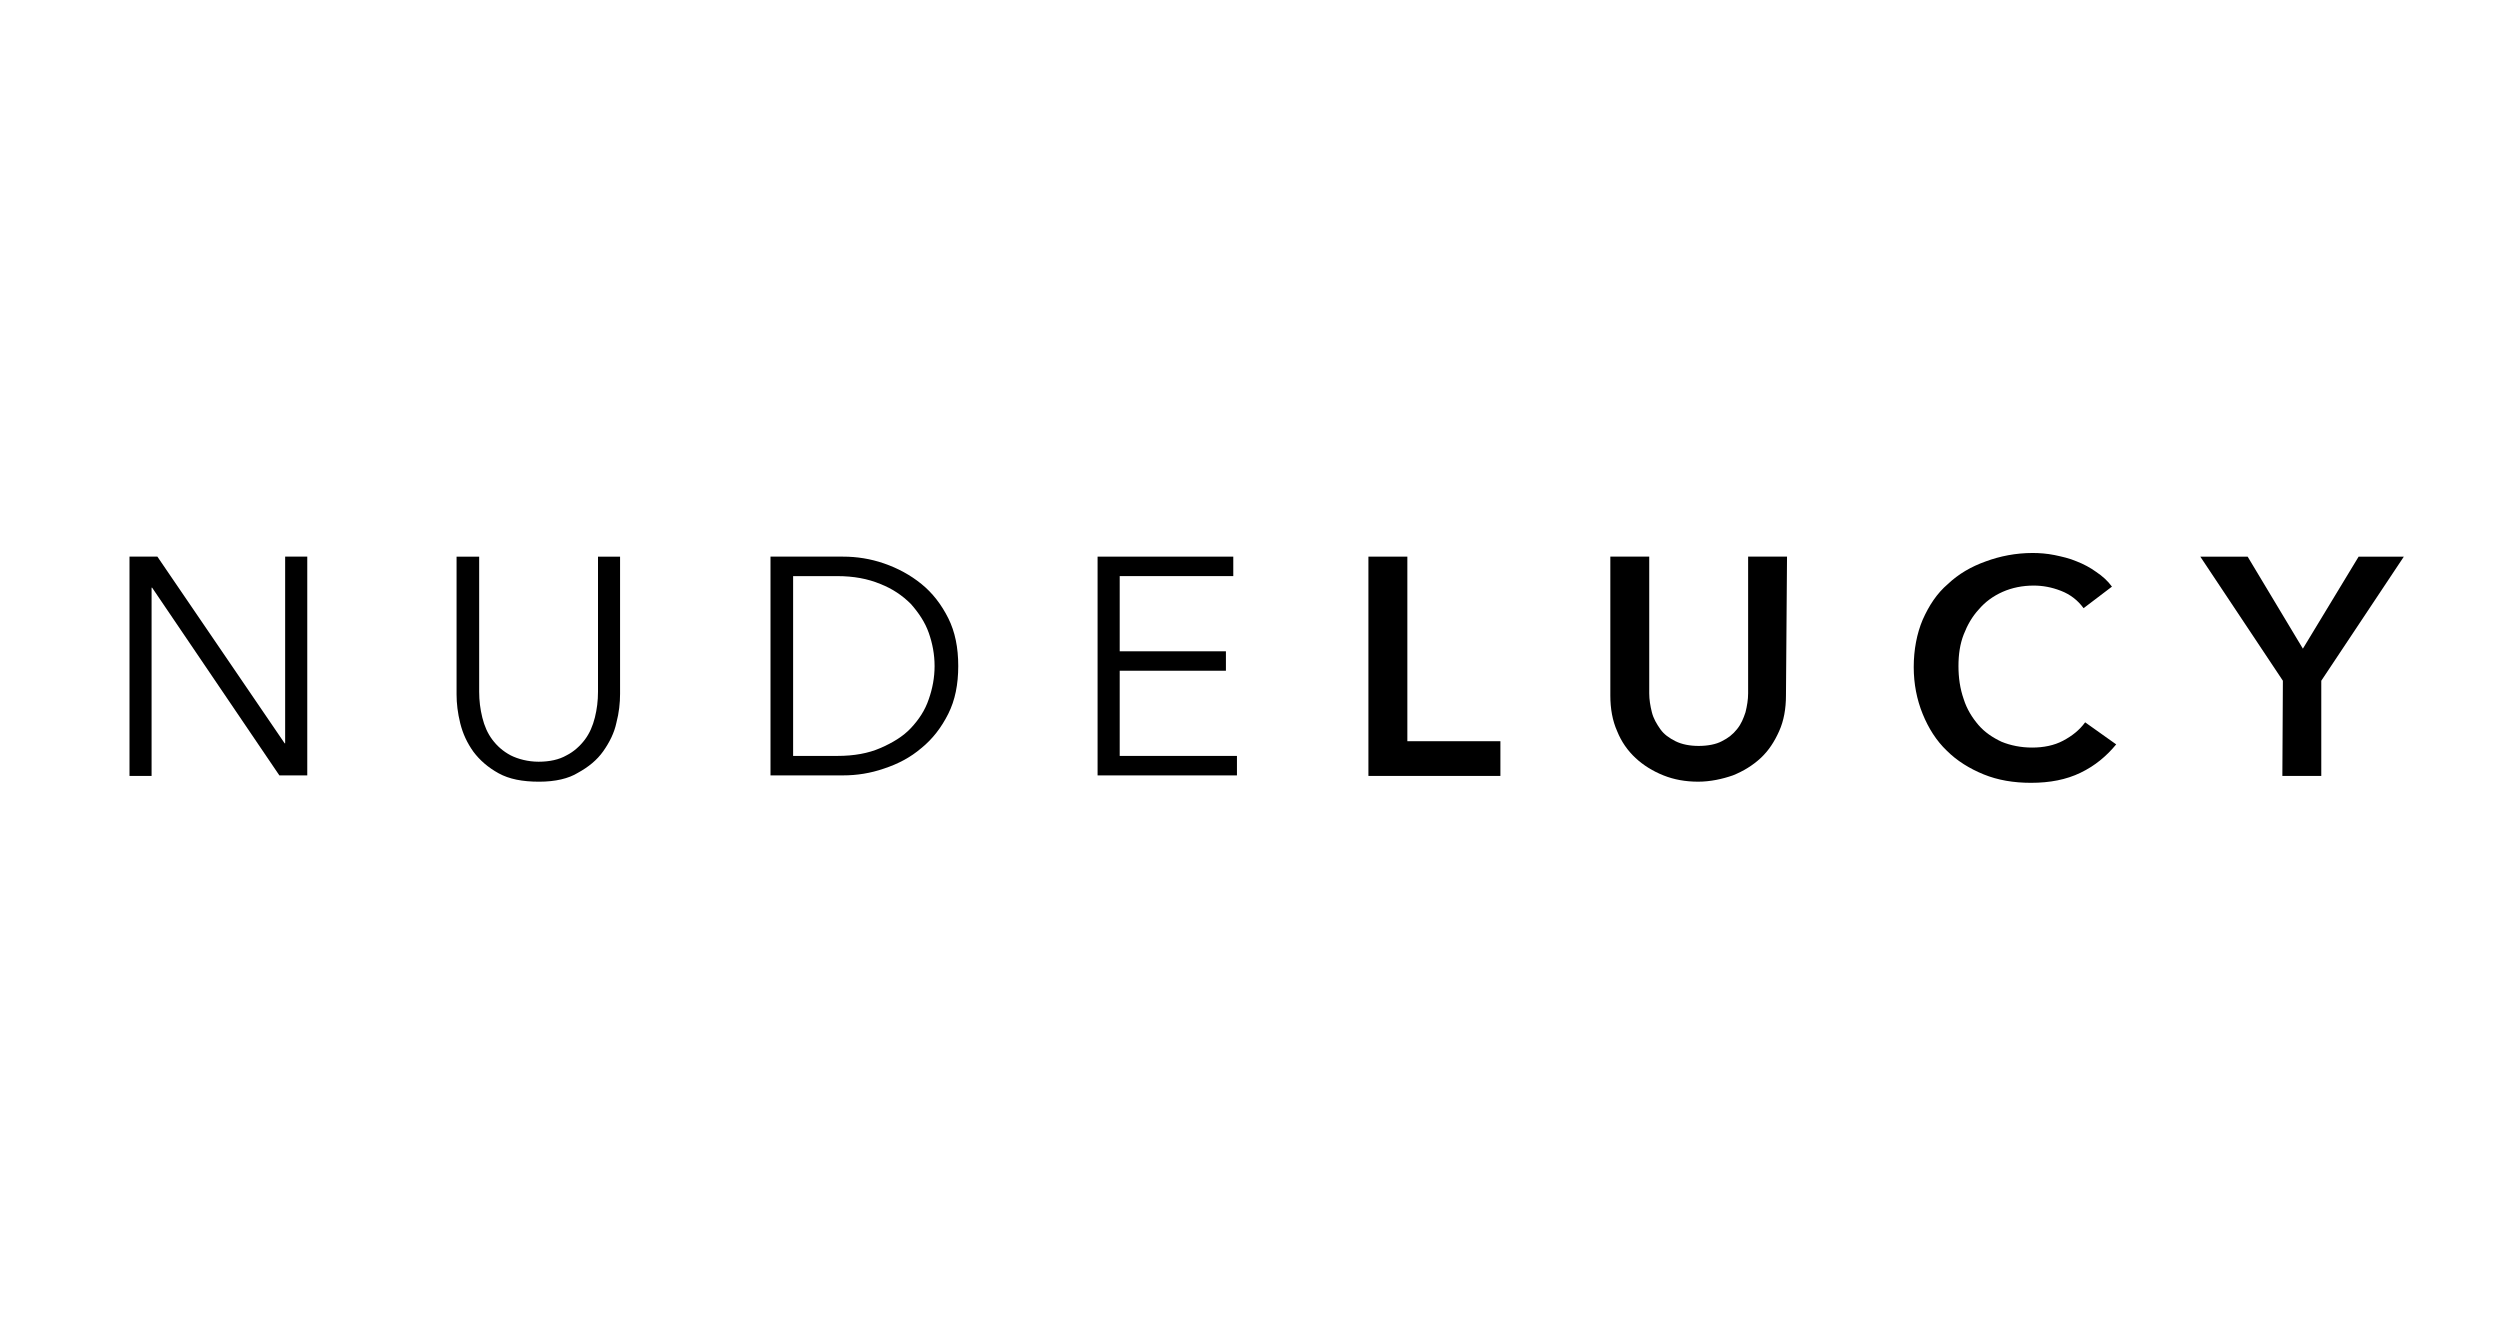
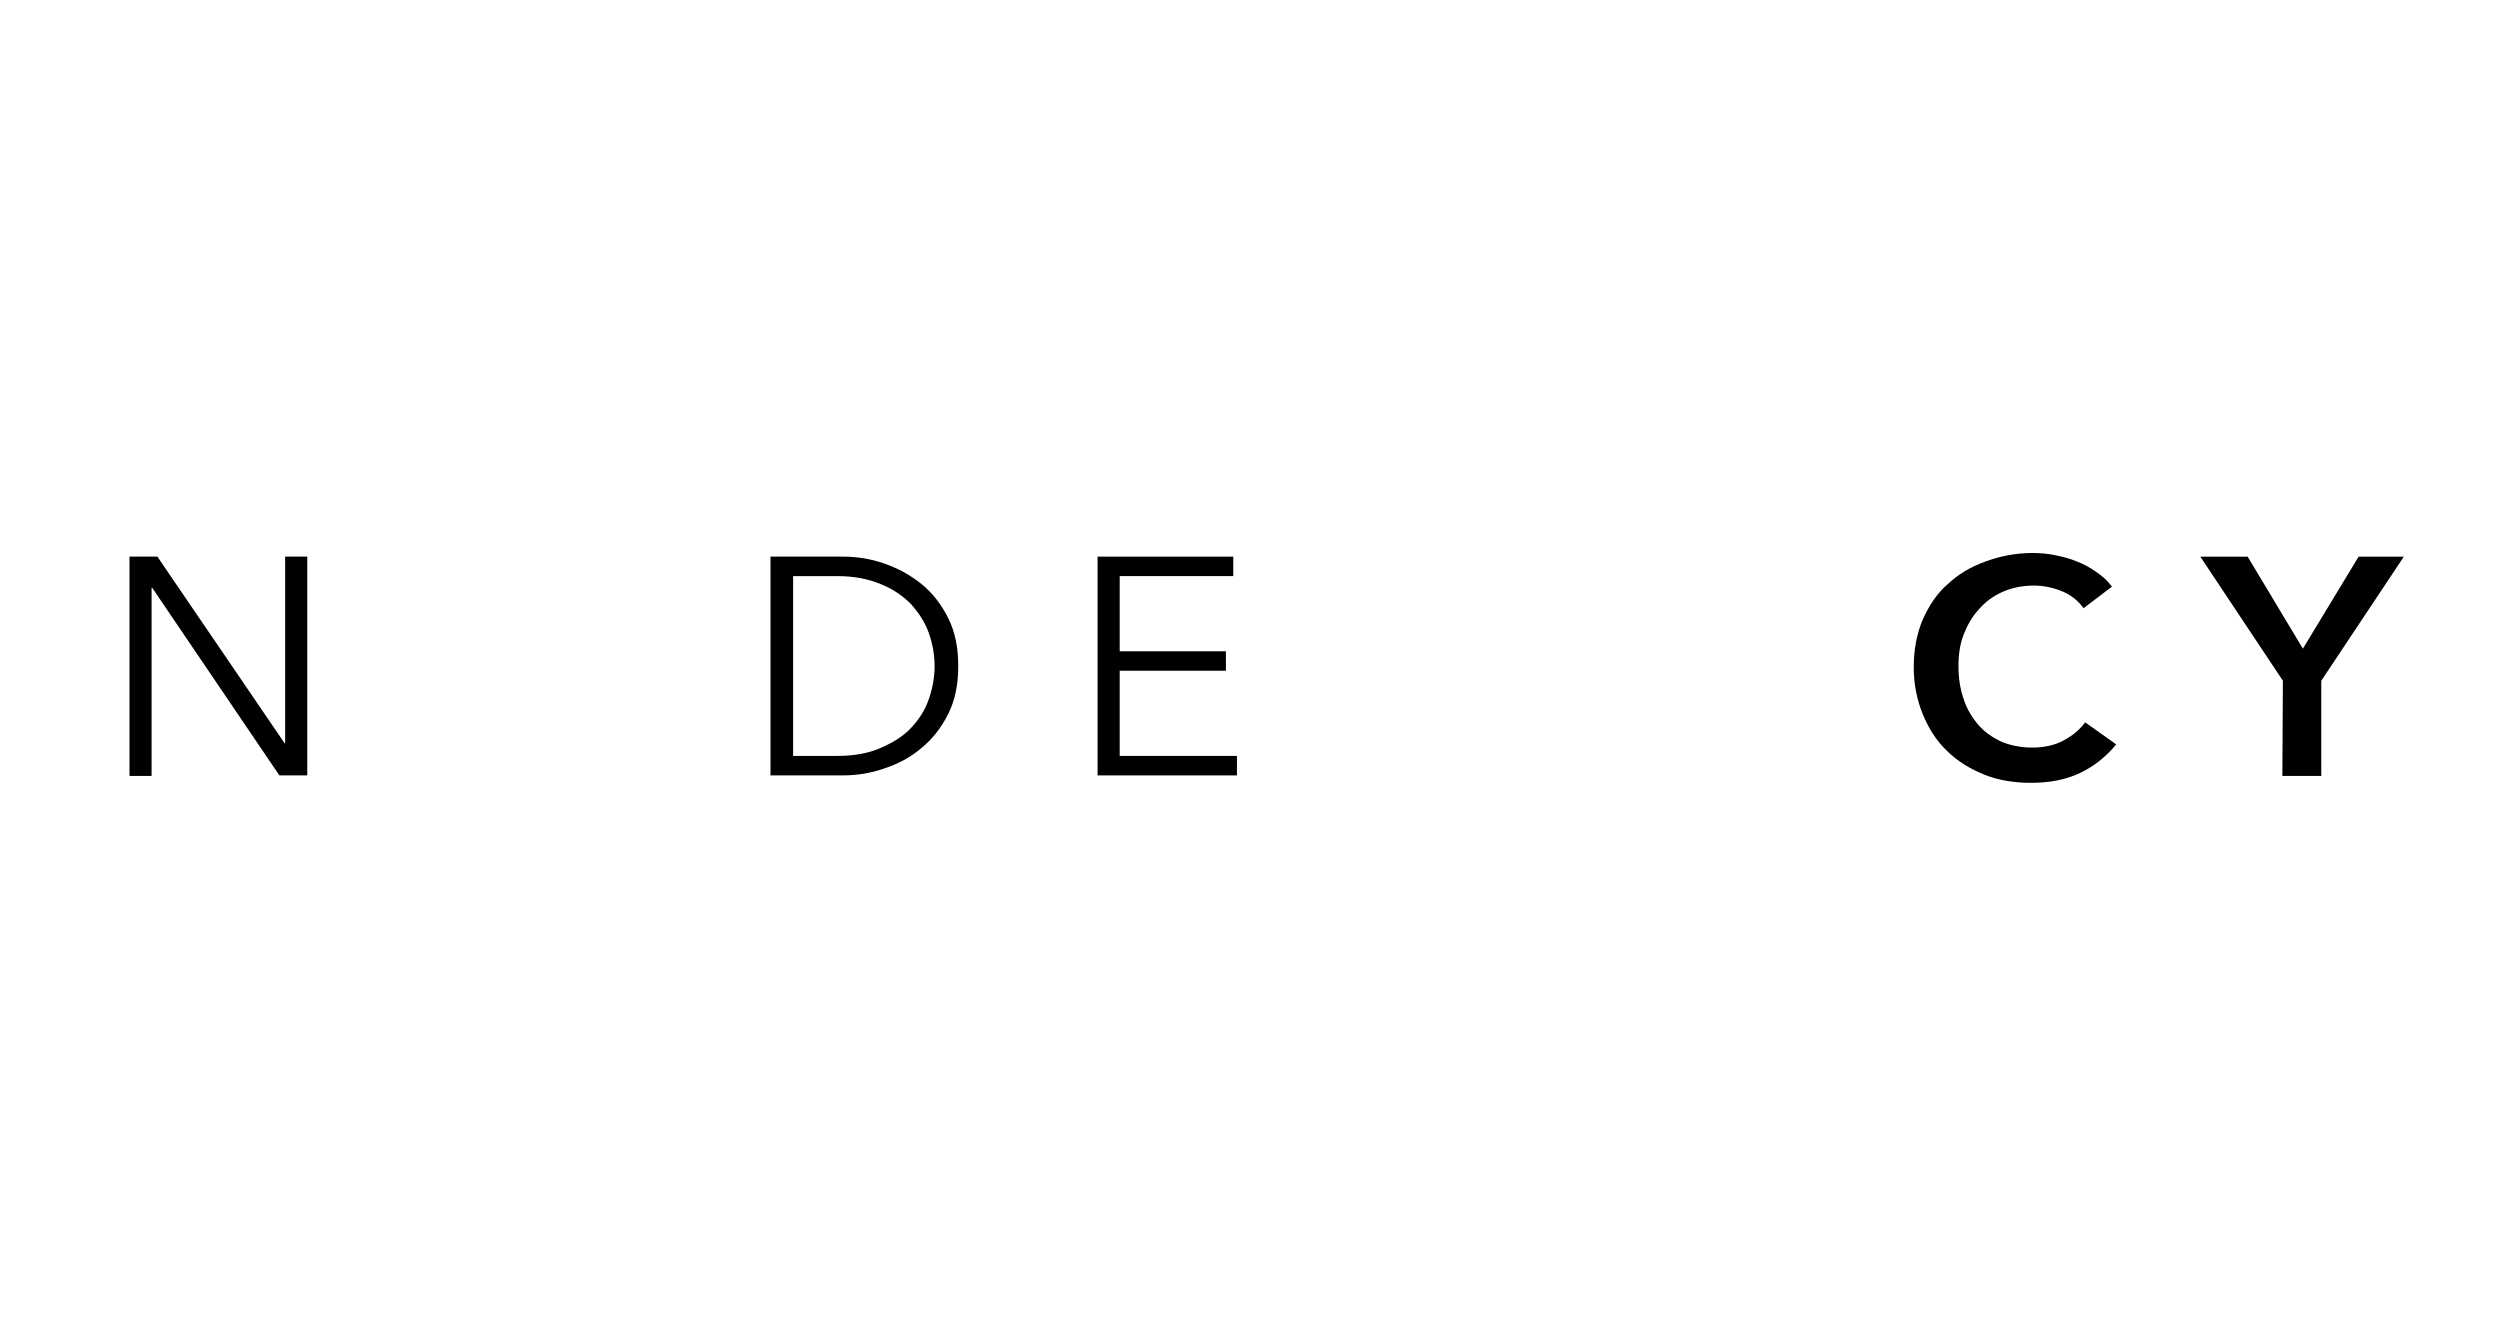
<svg xmlns="http://www.w3.org/2000/svg" version="1.1" id="Layer_1" x="0px" y="0px" width="150px" height="80px" viewBox="2043.977 701.84 150 80" xml:space="preserve">
  <g>
    <path d="M2061.056,746.439h0.03v-11.201h1.327v13.126h-1.674l-7.635-11.264h-0.032v11.296h-1.325v-13.158h1.673L2061.056,746.439z" />
-     <path d="M2076.325,748.742c-1.01,0-1.798-0.157-2.429-0.504c-0.633-0.348-1.137-0.789-1.515-1.295 c-0.38-0.535-0.63-1.072-0.789-1.703c-0.156-0.631-0.221-1.199-0.221-1.734v-8.268h1.356v8.108c0,0.536,0.064,1.041,0.189,1.548 c0.125,0.504,0.315,0.945,0.6,1.324c0.284,0.377,0.631,0.694,1.105,0.945c0.44,0.221,1.041,0.38,1.672,0.38 c0.662,0,1.23-0.126,1.672-0.38c0.441-0.221,0.82-0.568,1.104-0.945c0.284-0.379,0.473-0.82,0.6-1.324 c0.126-0.507,0.188-1.012,0.188-1.548v-8.108h1.324v8.234c0,0.537-0.062,1.137-0.221,1.736c-0.126,0.601-0.409,1.166-0.787,1.704 c-0.379,0.536-0.884,0.945-1.516,1.293C2078.094,748.553,2077.305,748.742,2076.325,748.742z" />
    <path d="M2090.207,735.238h4.355c0.819,0,1.641,0.126,2.461,0.41c0.821,0.284,1.577,0.693,2.24,1.231 c0.663,0.536,1.198,1.23,1.609,2.05c0.41,0.82,0.6,1.768,0.6,2.872c0,1.104-0.189,2.051-0.6,2.871 c-0.411,0.819-0.946,1.514-1.609,2.05c-0.663,0.567-1.389,0.947-2.24,1.23c-0.82,0.285-1.642,0.411-2.461,0.411h-4.355V735.238z M2091.564,747.195h2.65c1.011,0,1.861-0.156,2.588-0.473c0.725-0.314,1.357-0.692,1.83-1.198c0.473-0.505,0.852-1.072,1.072-1.736 c0.222-0.63,0.348-1.292,0.348-1.986s-0.126-1.357-0.348-1.987c-0.221-0.632-0.6-1.2-1.072-1.735 c-0.506-0.507-1.105-0.916-1.83-1.199c-0.757-0.317-1.609-0.474-2.588-0.474h-2.65V747.195z" />
    <path d="M2111.158,747.195h7.036v1.169h-8.362v-13.126h8.142v1.168h-6.815v4.512h6.373v1.166h-6.373V747.195L2111.158,747.195z" />
-     <path d="M2126.082,735.238h2.336v11.075h5.583v2.083h-7.919V735.238z" />
-     <path d="M2151.135,743.567c0,0.789-0.126,1.515-0.411,2.146c-0.283,0.631-0.63,1.167-1.104,1.609 c-0.473,0.44-1.041,0.789-1.671,1.041c-0.632,0.221-1.357,0.378-2.083,0.378c-0.758,0-1.451-0.125-2.082-0.378 c-0.631-0.252-1.199-0.601-1.672-1.041c-0.475-0.442-0.853-0.979-1.105-1.609c-0.283-0.632-0.41-1.357-0.41-2.146v-8.329h2.334 v8.203c0,0.379,0.064,0.759,0.159,1.136c0.095,0.379,0.284,0.694,0.504,1.01c0.221,0.316,0.537,0.537,0.915,0.727 c0.379,0.188,0.854,0.282,1.389,0.282c0.536,0,1.041-0.095,1.389-0.282c0.379-0.189,0.663-0.41,0.915-0.727 c0.253-0.315,0.378-0.631,0.505-1.01c0.094-0.377,0.158-0.757,0.158-1.136v-8.203h2.334L2151.135,743.567L2151.135,743.567z" />
    <path d="M2168.992,738.331c-0.348-0.474-0.788-0.82-1.356-1.041c-0.568-0.222-1.104-0.315-1.64-0.315 c-0.663,0-1.296,0.126-1.863,0.377c-0.568,0.253-1.041,0.6-1.419,1.042c-0.409,0.441-0.694,0.946-0.915,1.515 c-0.222,0.568-0.314,1.199-0.314,1.894s0.093,1.356,0.314,1.986c0.189,0.6,0.506,1.106,0.883,1.548 c0.379,0.44,0.853,0.756,1.389,1.009c0.537,0.221,1.167,0.348,1.83,0.348c0.693,0,1.325-0.127,1.861-0.411 c0.535-0.283,0.979-0.631,1.324-1.104l1.863,1.324c-0.601,0.728-1.295,1.295-2.146,1.705c-0.853,0.411-1.831,0.601-2.967,0.601 c-1.041,0-1.987-0.159-2.841-0.507c-0.851-0.347-1.607-0.819-2.208-1.419c-0.63-0.6-1.104-1.356-1.45-2.208 c-0.347-0.853-0.536-1.8-0.536-2.81c0-1.04,0.189-2.019,0.536-2.838c0.379-0.854,0.851-1.579,1.514-2.146 c0.633-0.6,1.389-1.042,2.271-1.357c0.853-0.315,1.799-0.505,2.809-0.505c0.41,0,0.852,0.031,1.326,0.126 c0.441,0.095,0.883,0.189,1.324,0.379c0.41,0.158,0.821,0.379,1.168,0.631c0.378,0.253,0.693,0.536,0.945,0.883L2168.992,738.331z" />
    <path d="M2180.95,742.684l-4.954-7.445h2.84l3.314,5.521l3.344-5.521h2.713l-4.953,7.445v5.713h-2.335L2180.95,742.684 L2180.95,742.684z" />
  </g>
</svg>